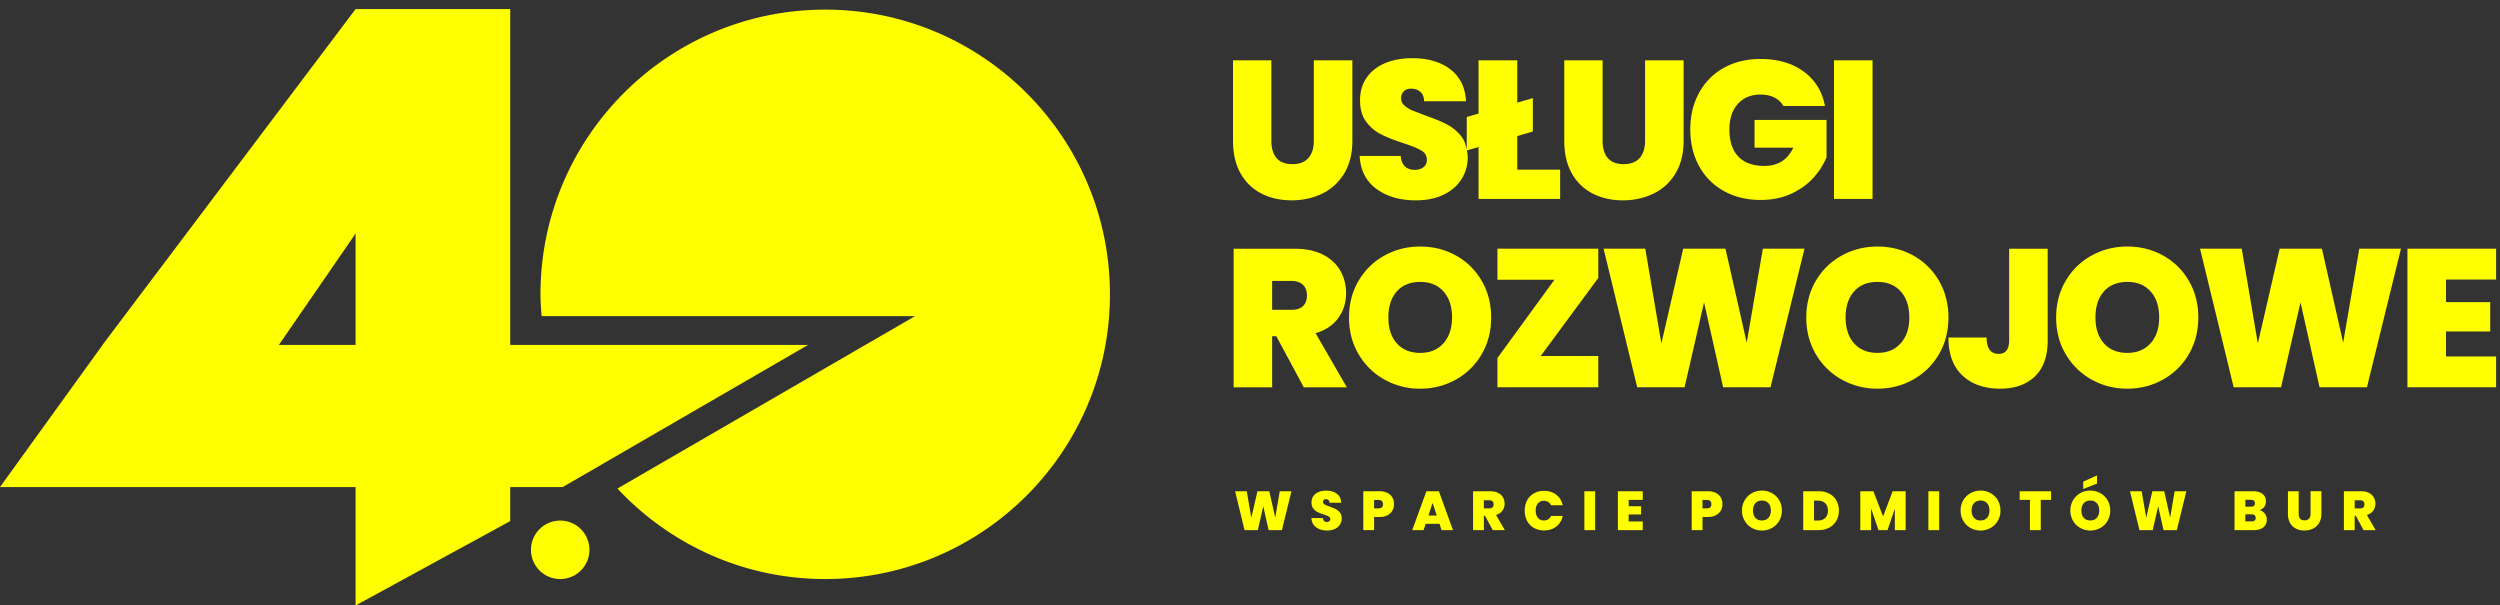
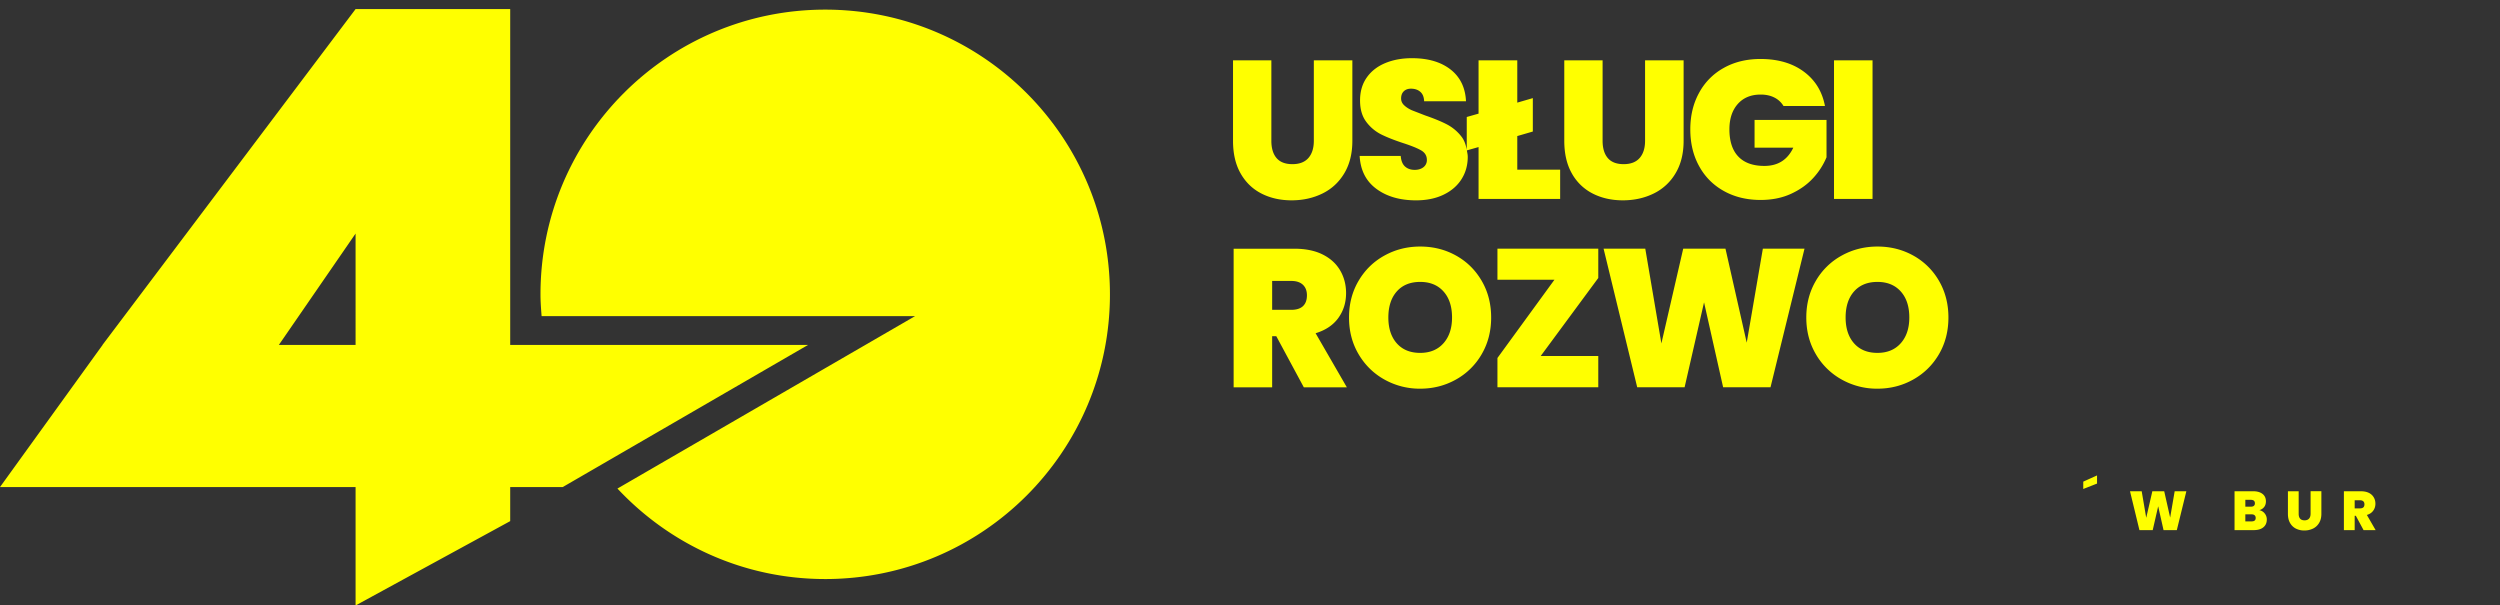
<svg xmlns="http://www.w3.org/2000/svg" width="256" height="62" viewBox="0 0 256 62">
  <rect x="0" y="0" width="256" height="62" fill="#333333" stroke="none" />
  <g fill="#ff0">
-     <circle cx="57.364" cy="56.301" r="2.995" />
    <path d="M129.173 19.819c.906.462 1.936.695 3.087.695 1.156 0 2.205-.232 3.151-.695s1.694-1.153 2.245-2.073.826-2.031.826-3.331V6.181h-3.946v8.234c0 .75-.185 1.338-.554 1.761s-.916.634-1.64.634-1.267-.208-1.622-.623-.533-1.008-.533-1.771V6.181h-3.926v8.234c0 1.316.258 2.429.775 3.341s1.23 1.6 2.137 2.063zm15.69-2.425c-.402 0-.731-.114-.987-.343s-.402-.59-.441-1.086h-4.207c.08 1.462.649 2.586 1.711 3.372s2.415 1.178 4.066 1.178c1.086 0 2.029-.196 2.829-.585s1.408-.918 1.83-1.589.634-1.428.634-2.276c0-.243-.056-.447-.091-.666l1.198-.34v5.314h8.355v-2.999h-4.39v-3.442l1.592-.463v-3.422l-1.592.462V6.181h-3.966v5.455l-1.208.343v3.354c-.093-.502-.246-.963-.533-1.332a4.53 4.53 0 0 0-1.51-1.268c-.583-.302-1.326-.606-2.224-.915l-1.369-.533c-.308-.141-.567-.309-.774-.504s-.313-.426-.313-.694c0-.323.096-.57.281-.746s.431-.26.728-.26c.388 0 .707.106.955.321s.378.537.393.966h4.288c-.066-1.395-.595-2.48-1.581-3.251s-2.306-1.158-3.957-1.158c-1.018 0-1.932.168-2.737.504s-1.435.829-1.892 1.479-.683 1.433-.683 2.345c0 .9.211 1.627.633 2.185a4.34 4.34 0 0 0 1.489 1.27c.571.288 1.316.587 2.246.895.871.282 1.502.537 1.891.764s.584.552.584.968a.9.9 0 0 1-.352.754c-.236.18-.532.271-.896.271zm18.229 2.425c.906.462 1.936.695 3.09.695s2.203-.232 3.15-.695a5.26 5.26 0 0 0 2.244-2.073c.552-.92.826-2.031.826-3.331V6.181h-3.947v8.234c0 .75-.184 1.338-.553 1.761s-.916.634-1.64.634-1.268-.208-1.622-.623-.534-1.008-.534-1.771V6.181h-3.924v8.234c0 1.316.257 2.429.774 3.341a5.06 5.06 0 0 0 2.136 2.063zm13.428-.261c1.092.612 2.351.917 3.772.917 1.167 0 2.208-.212 3.122-.634s1.667-.963 2.264-1.619a7.2 7.2 0 0 0 1.358-2.116V12.28h-7.369v2.839h3.969c-.593 1.249-1.578 1.871-2.96 1.871-1.169 0-2.058-.318-2.668-.955s-.916-1.567-.916-2.789c0-1.086.285-1.953.856-2.597s1.352-.966 2.344-.966c.538 0 1.003.101 1.4.303a2.27 2.27 0 0 1 .936.865h4.248c-.282-1.49-1.009-2.663-2.176-3.523s-2.643-1.288-4.428-1.288c-1.421 0-2.677.306-3.763.917a6.34 6.34 0 0 0-2.526 2.556c-.6 1.094-.896 2.338-.896 3.734 0 1.41.297 2.662.896 3.753.597 1.096 1.442 1.948 2.537 2.558zM187.802 6.18h3.946v14.192h-3.946zm-50.759 26.383c.529-.73.795-1.58.795-2.546 0-.859-.202-1.634-.605-2.325s-.999-1.235-1.79-1.631-1.76-.593-2.899-.593h-6.22v14.191h3.945v-5.233h.423l2.818 5.233h4.407l-3.199-5.537c1.019-.309 1.794-.828 2.325-1.559zm-3.614-1.219c-.268.255-.67.382-1.208.382h-1.952v-2.958h1.952c.525 0 .921.131 1.196.392s.413.622.413 1.077c0 .485-.133.853-.401 1.107zm19.265 1.169c0-1.396-.322-2.647-.967-3.754s-1.519-1.97-2.626-2.587-2.333-.926-3.673-.926c-1.33 0-2.551.31-3.665.926s-1.996 1.479-2.647 2.587-.976 2.358-.976 3.754.325 2.646.976 3.753 1.531 1.975 2.647 2.598a7.37 7.37 0 0 0 3.665.937c1.327 0 2.549-.313 3.663-.937a6.88 6.88 0 0 0 2.636-2.598c.645-1.108.967-2.358.967-3.753zm-4.881 2.635c-.584.658-1.378.987-2.384.987-1.021 0-1.82-.325-2.397-.978s-.865-1.532-.865-2.646c0-1.127.29-2.016.865-2.667s1.376-.976 2.397-.976c1.006 0 1.8.325 2.384.976s.876 1.541.876 2.667c-.001 1.102-.293 1.982-.876 2.637zm5.525-6.501h5.837l-5.837 8.012v2.998h10.326v-3.199h-5.897l5.897-7.992v-2.999h-10.326zm31.443-3.18h-4.265l-1.651 9.623-2.176-9.623h-4.329l-2.234 9.701-1.649-9.701h-4.27l3.443 14.19h4.853l1.991-8.695 1.954 8.695h4.852zm14.738 7.046c0-1.396-.322-2.647-.966-3.754a6.85 6.85 0 0 0-2.627-2.587c-1.109-.617-2.333-.926-3.674-.926-1.329 0-2.552.31-3.665.926a6.87 6.87 0 0 0-2.646 2.587c-.65 1.107-.976 2.358-.976 3.754s.325 2.646.976 3.753a6.94 6.94 0 0 0 2.646 2.598 7.37 7.37 0 0 0 3.665.937c1.328 0 2.549-.313 3.662-.937s1.994-1.49 2.639-2.598.966-2.358.966-3.753zm-4.882 2.635c-.585.658-1.379.987-2.385.987-1.02 0-1.82-.325-2.396-.978s-.865-1.532-.865-2.646c0-1.127.288-2.016.865-2.667s1.377-.976 2.396-.976c1.006 0 1.8.325 2.385.976s.876 1.541.876 2.667c0 1.102-.293 1.982-.876 2.637z" />
-     <path d="M204.813 39.8c1.517 0 2.707-.423 3.574-1.268s1.296-2.067 1.296-3.665v-9.4h-3.946v9.4c0 .912-.36 1.369-1.083 1.369-.809 0-1.216-.557-1.23-1.67h-3.904c0 1.689.477 2.986 1.437 3.885s2.245 1.349 3.856 1.349zm16.699-13.629c-1.109-.617-2.333-.926-3.675-.926-1.329 0-2.551.31-3.664.926s-1.997 1.479-2.646 2.587-.977 2.358-.977 3.754.326 2.646.977 3.753a6.96 6.96 0 0 0 2.646 2.598c1.115.623 2.335.937 3.664.937s2.549-.313 3.663-.937a6.9 6.9 0 0 0 2.638-2.598c.644-1.108.967-2.357.967-3.753s-.322-2.647-.967-3.754a6.86 6.86 0 0 0-2.626-2.587zm-1.289 8.977c-.586.658-1.379.987-2.386.987-1.02 0-1.818-.325-2.396-.978s-.866-1.532-.866-2.646c0-1.127.289-2.016.866-2.667s1.376-.976 2.396-.976c1.007 0 1.8.325 2.386.976s.875 1.541.875 2.667c0 1.102-.292 1.982-.875 2.637zm19.717-.058l-2.173-9.623h-4.329l-2.235 9.701-1.65-9.701h-4.269l3.444 14.19h4.851l1.992-8.695 1.952 8.695h4.853l3.482-14.19h-4.267zm15.661-6.463v-3.16h-9.079v14.19h9.079v-3.158h-5.132v-2.558h4.528v-2.999h-4.528v-2.315zM130.583 53.001l-.608-2.698h-1.212l-.629 2.72-.463-2.72h-1.195l.964 3.98h1.36l.559-2.44.548 2.44h1.361l.975-3.98h-1.195zm6.209-.861c-.165-.084-.372-.167-.625-.255l-.381-.15a.82.82 0 0 1-.219-.142c-.059-.055-.09-.119-.09-.195a.27.27 0 0 1 .081-.209c.052-.049.12-.073.203-.073.108 0 .199.031.266.091s.107.15.112.271h1.203c-.02-.393-.167-.694-.443-.911s-.646-.326-1.108-.326c-.287 0-.545.049-.768.142a1.22 1.22 0 0 0-.533.416c-.13.182-.19.401-.19.657s.058.457.178.611.258.275.418.358a4.92 4.92 0 0 0 .629.251c.245.077.422.148.531.214a.3.3 0 0 1 .163.271c0 .091-.032.162-.099.211a.39.39 0 0 1-.252.078.39.39 0 0 1-.275-.098c-.073-.062-.115-.165-.125-.305h-1.18c.022.412.182.727.479.945s.678.331 1.142.331a1.81 1.81 0 0 0 .793-.164c.224-.108.394-.258.514-.444a1.16 1.16 0 0 0 .177-.641c0-.23-.06-.425-.177-.577a1.31 1.31 0 0 0-.424-.357zm5.278-1.667a1.79 1.79 0 0 0-.814-.17h-1.653v3.98h1.105v-1.344h.548c.322 0 .596-.058.819-.178a1.23 1.23 0 0 0 .505-.475c.111-.197.165-.415.165-.658 0-.26-.057-.489-.168-.689a1.14 1.14 0 0 0-.507-.466zm-.923 1.586h-.439v-.864h.439c.313 0 .47.145.47.435s-.157.429-.47.429zm4.917-1.756l-1.45 3.98h1.162l.214-.648h1.413l.215.648h1.169l-1.446-3.98h-1.277zm.209 2.485l.422-1.289.432 1.289h-.854zm7.574-.496c.149-.204.224-.441.224-.714 0-.241-.057-.458-.168-.651a1.16 1.16 0 0 0-.503-.457c-.225-.111-.494-.165-.813-.165h-1.745v3.979h1.107v-1.468h.118l.791 1.468h1.235l-.897-1.554c.286-.084.503-.232.651-.438zm-1.013-.339c-.075.07-.187.105-.339.105h-.547v-.83h.547c.147 0 .259.037.335.108s.117.177.117.305c0 .137-.039.241-.113.312zm5.261-.674a.81.81 0 0 1 .438.119.79.79 0 0 1 .298.344h1.191c-.1-.455-.317-.815-.655-1.081s-.758-.398-1.253-.398c-.394 0-.74.086-1.04.259a1.76 1.76 0 0 0-.697.715 2.21 2.21 0 0 0-.246 1.048c0 .396.083.746.246 1.054a1.77 1.77 0 0 0 .697.717c.3.173.646.258 1.04.258.495 0 .914-.133 1.253-.398s.556-.627.655-1.082h-1.191c-.072.149-.171.265-.298.344a.79.79 0 0 1-.438.12.76.76 0 0 1-.613-.274c-.15-.182-.227-.428-.227-.737 0-.304.076-.549.227-.729.154-.187.358-.279.613-.279zm4.145-.976h1.105v3.98h-1.105zm3.433 3.98h2.545v-.887h-1.44v-.715h1.272v-.841h-1.272v-.652h1.44v-.883h-2.545zm10.029-3.81c-.224-.113-.496-.17-.815-.17h-1.655v3.98h1.105v-1.344h.55c.322 0 .597-.058.82-.178s.393-.278.503-.475.167-.415.167-.658c0-.26-.058-.489-.171-.689s-.28-.354-.504-.466zm-.923 1.586h-.442v-.864h.442c.313 0 .467.145.467.435s-.154.429-.467.429zm6.675-1.557c-.31-.175-.652-.263-1.031-.263-.372 0-.713.088-1.026.263a1.9 1.9 0 0 0-.74.725 2.01 2.01 0 0 0-.276 1.053 2.01 2.01 0 0 0 .276 1.052c.181.312.428.555.74.729s.654.264 1.026.264.717-.089 1.028-.264.56-.417.741-.729a2.05 2.05 0 0 0 .271-1.052c0-.392-.093-.741-.271-1.053a1.91 1.91 0 0 0-.738-.725zm-.361 2.517c-.163.184-.386.277-.67.277s-.509-.091-.671-.274-.242-.432-.242-.742c0-.316.08-.566.242-.748s.386-.275.671-.275.507.091.67.275.245.432.245.748c0 .307-.081.553-.245.739zm6.233-2.465c-.314-.168-.682-.251-1.099-.251h-1.576v3.98h1.576c.413 0 .779-.084 1.093-.256s.558-.407.729-.709.256-.646.256-1.029-.084-.731-.253-1.033a1.78 1.78 0 0 0-.726-.702zm-.421 2.486c-.187.178-.438.266-.763.266h-.384v-2.043h.384c.324 0 .576.089.763.269s.277.432.277.758-.092.574-.277.75zm5.927-.151l-.998-2.586h-1.338v3.98h1.106v-2.215l.757 2.215h.924l.752-2.197v2.197h1.108v-3.98h-1.333zm4.636-2.586h1.105v3.98h-1.105zm6.37.199c-.309-.175-.652-.263-1.031-.263a2.06 2.06 0 0 0-1.025.263c-.313.172-.561.415-.741.725a2.06 2.06 0 0 0-.275 1.053 2.02 2.02 0 0 0 .275 1.052 1.93 1.93 0 0 0 .741.729c.313.175.654.264 1.025.264a2.06 2.06 0 0 0 1.028-.264c.314-.174.561-.417.742-.729a2.05 2.05 0 0 0 .27-1.052c0-.392-.093-.741-.27-1.053a1.92 1.92 0 0 0-.739-.725zm-.36 2.517c-.163.184-.387.277-.671.277s-.508-.091-.67-.274-.242-.432-.242-.742c0-.316.079-.566.242-.748s.386-.275.67-.275.508.091.671.275.245.432.245.748c0 .307-.081.553-.245.739zm3.338-1.835h1.051v3.099h1.107v-3.099h1.06v-.881h-3.218zm8.263-.683c-.311-.174-.654-.262-1.03-.262s-.715.088-1.026.262a1.91 1.91 0 0 0-.743.726c-.183.31-.275.661-.275 1.053a2.04 2.04 0 0 0 .275 1.052c.183.312.429.555.743.729a2.06 2.06 0 0 0 1.026.263 2.07 2.07 0 0 0 1.027-.263 1.91 1.91 0 0 0 .739-.729c.182-.311.271-.66.271-1.052a2.04 2.04 0 0 0-.271-1.053c-.179-.312-.425-.553-.736-.726zm-.361 2.516c-.165.186-.387.279-.669.279s-.509-.093-.673-.275-.24-.427-.24-.741.079-.566.24-.748.388-.275.673-.275.504.091.669.275.245.432.245.748c0 .307-.081.555-.245.737z" />
    <path d="M214.737 48.683l-1.411.637v.752l1.411-.554zm7.487 4.318l-.609-2.698H220.4l-.627 2.72-.463-2.72h-1.197l.965 3.98h1.361l.559-2.44.549 2.44h1.36l.977-3.98h-1.197zm9.134-.763c.203-.057.365-.163.488-.317s.184-.351.184-.585c0-.327-.117-.581-.35-.761s-.551-.272-.955-.272h-1.908v3.98h1.971c.422 0 .748-.096.981-.289s.352-.455.352-.796a.97.97 0 0 0-.208-.611c-.136-.178-.323-.295-.555-.349zm-1.435-1.056h.56c.278 0 .418.12.418.358 0 .229-.14.345-.418.345h-.56v-.703zm.643 2.208h-.644v-.722h.637c.137 0 .242.032.316.098s.108.155.108.274c.001.234-.138.35-.417.35zm6.037-.777c0 .21-.051.375-.156.491s-.257.178-.46.178-.355-.058-.454-.173-.149-.282-.149-.496v-2.311h-1.101v2.311c0 .368.071.679.218.937a1.42 1.42 0 0 0 .598.578 1.87 1.87 0 0 0 .867.194 2 2 0 0 0 .884-.194c.266-.13.474-.323.629-.583s.23-.568.23-.932v-2.311h-1.105v2.311zm6.415-.321c.149-.204.224-.441.224-.714 0-.241-.055-.458-.17-.651a1.16 1.16 0 0 0-.501-.457c-.224-.11-.493-.165-.813-.165h-1.744v3.979h1.105v-1.468h.118l.792 1.468h1.235l-.897-1.554c.287-.084.503-.232.651-.438zm-1.012-.339c-.074.07-.187.105-.339.105h-.548v-.83h.548c.147 0 .258.037.336.108s.115.177.115.305c0 .137-.037.241-.112.312zM84.502.986c-16.103 0-29.156 13.054-29.156 29.155 0 .754.057 1.494.114 2.234h27.279 10.958l-9.482 5.492-20.989 12.161c5.32 5.689 12.871 9.266 21.276 9.266 16.101 0 29.155-13.051 29.155-29.153S100.603.986 84.502.986zM57.626 49.874l25.12-14.554H52.245V.93H36.411L10.496 35.318h18.061l7.854-11.4V35.32H10.506L0 49.874h36.411V62l15.834-8.637v-3.489z" />
  </g>
</svg>